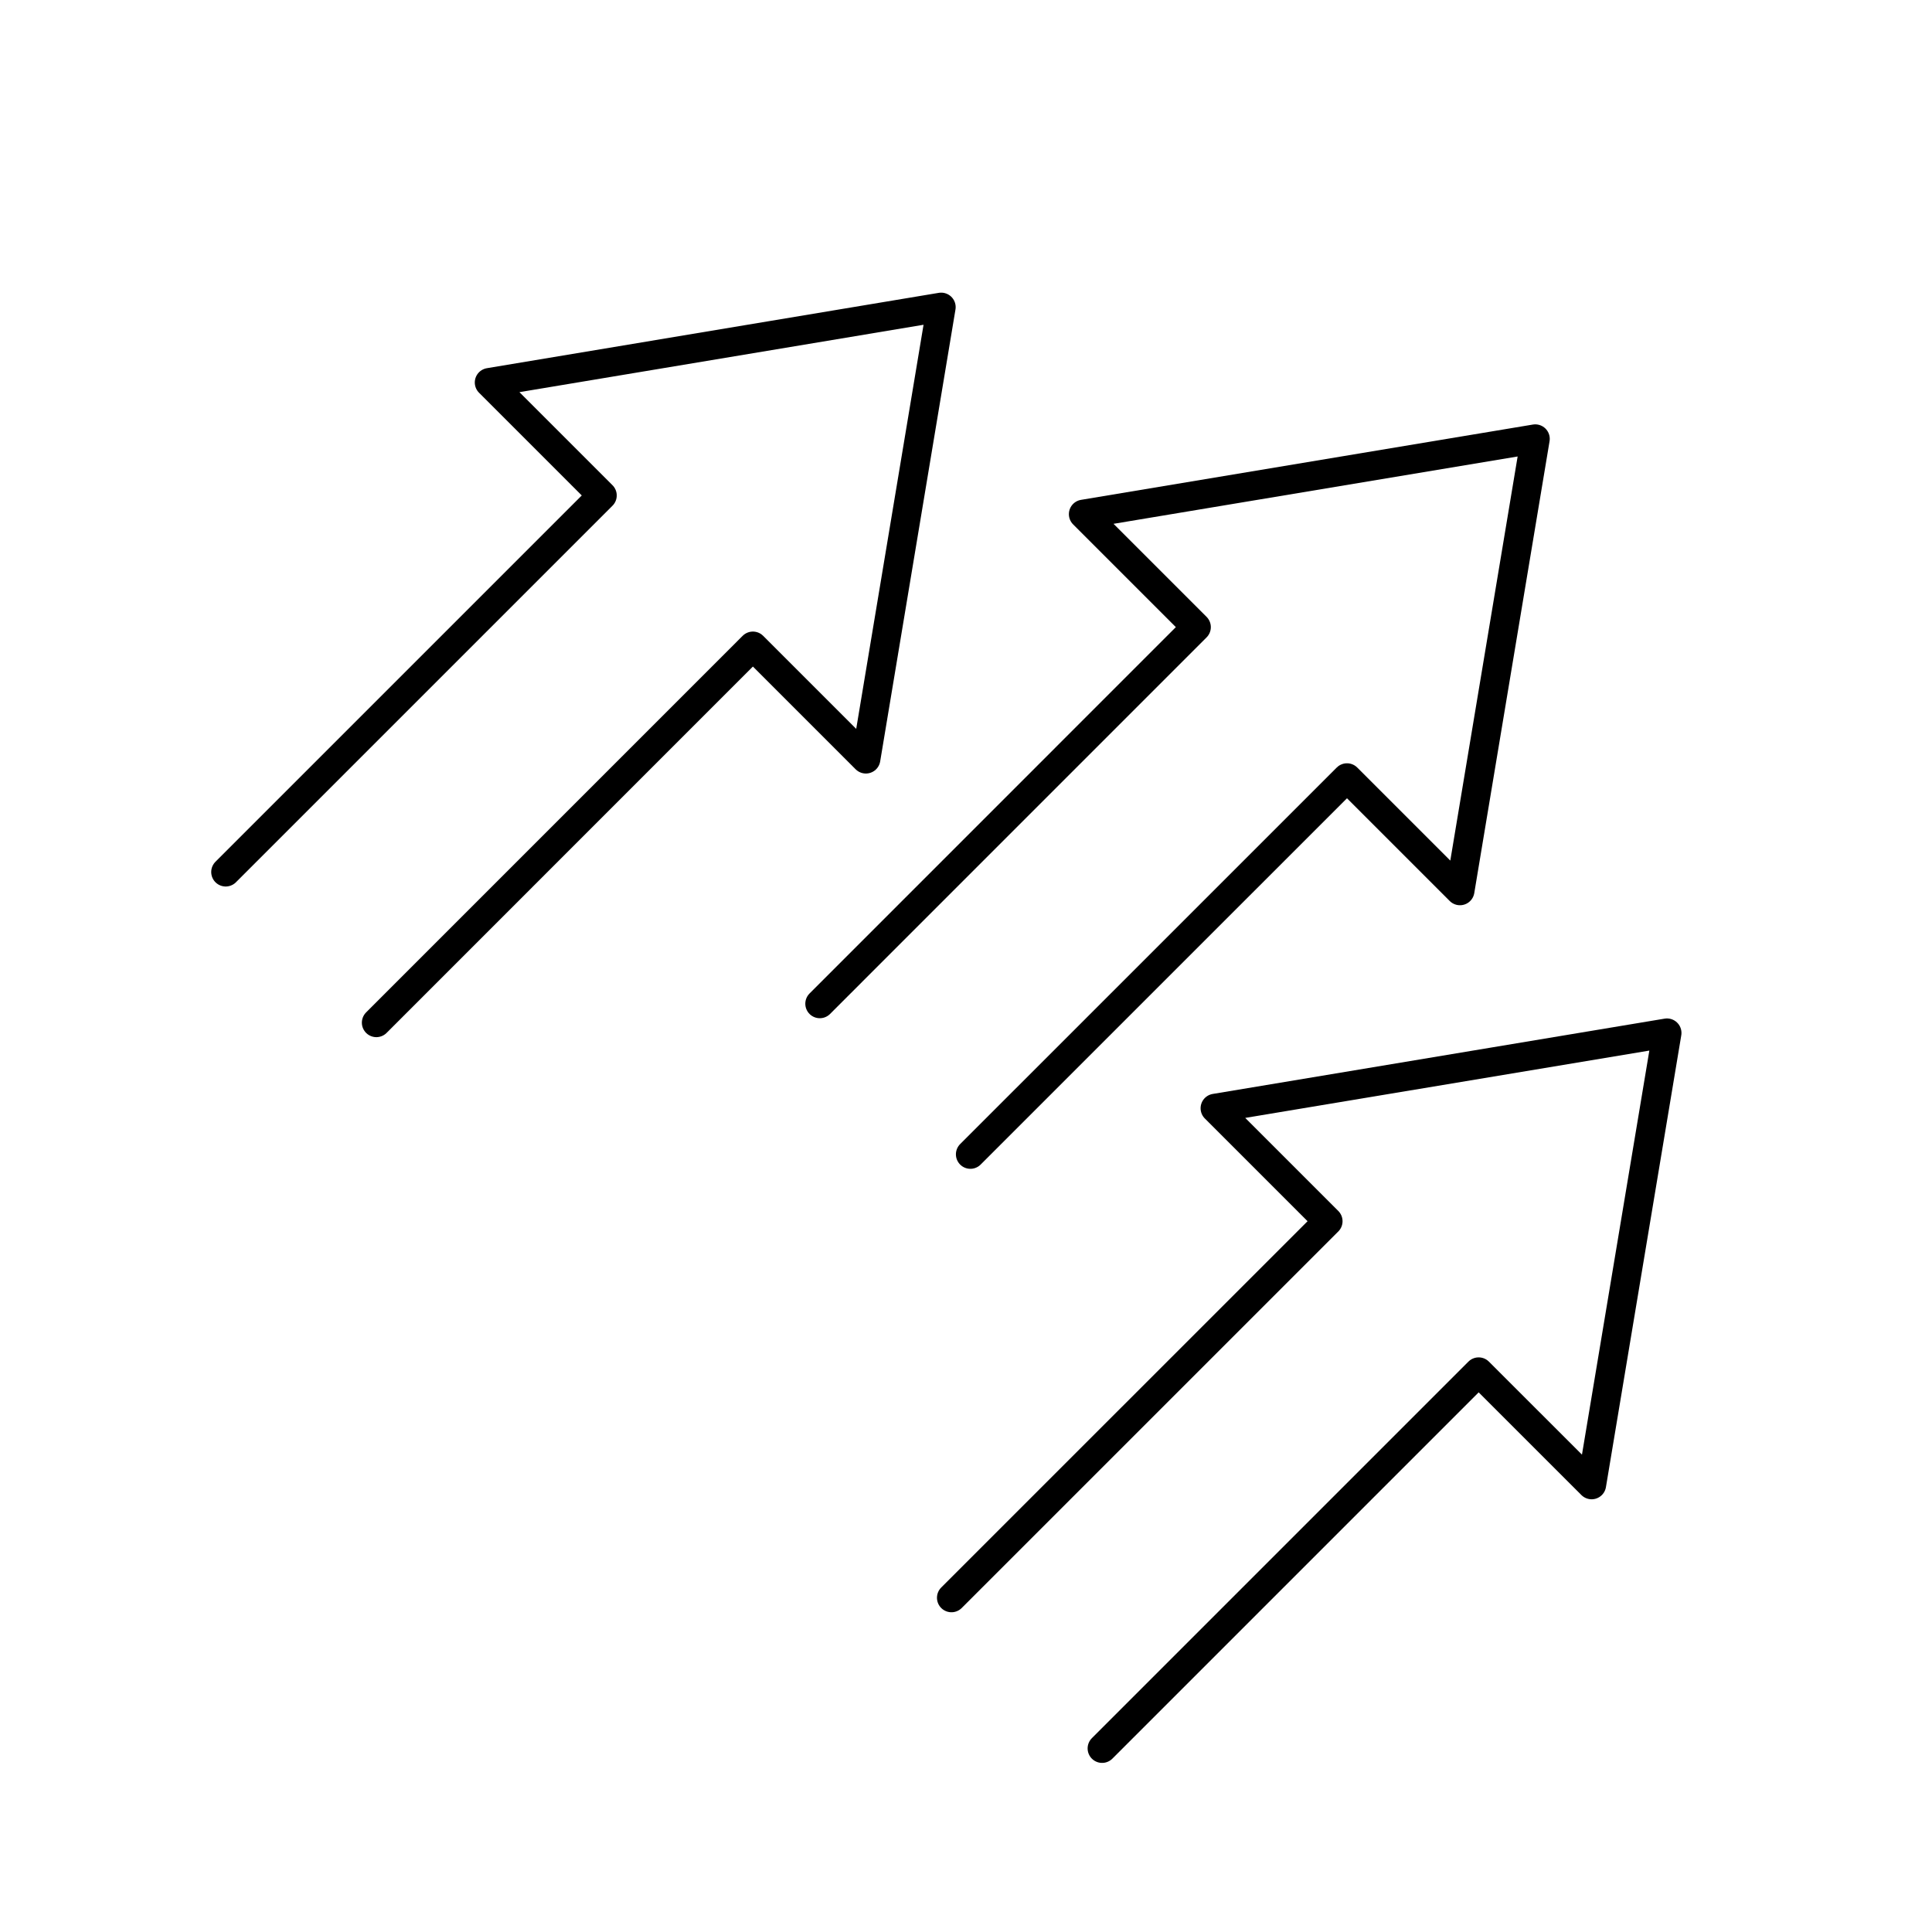
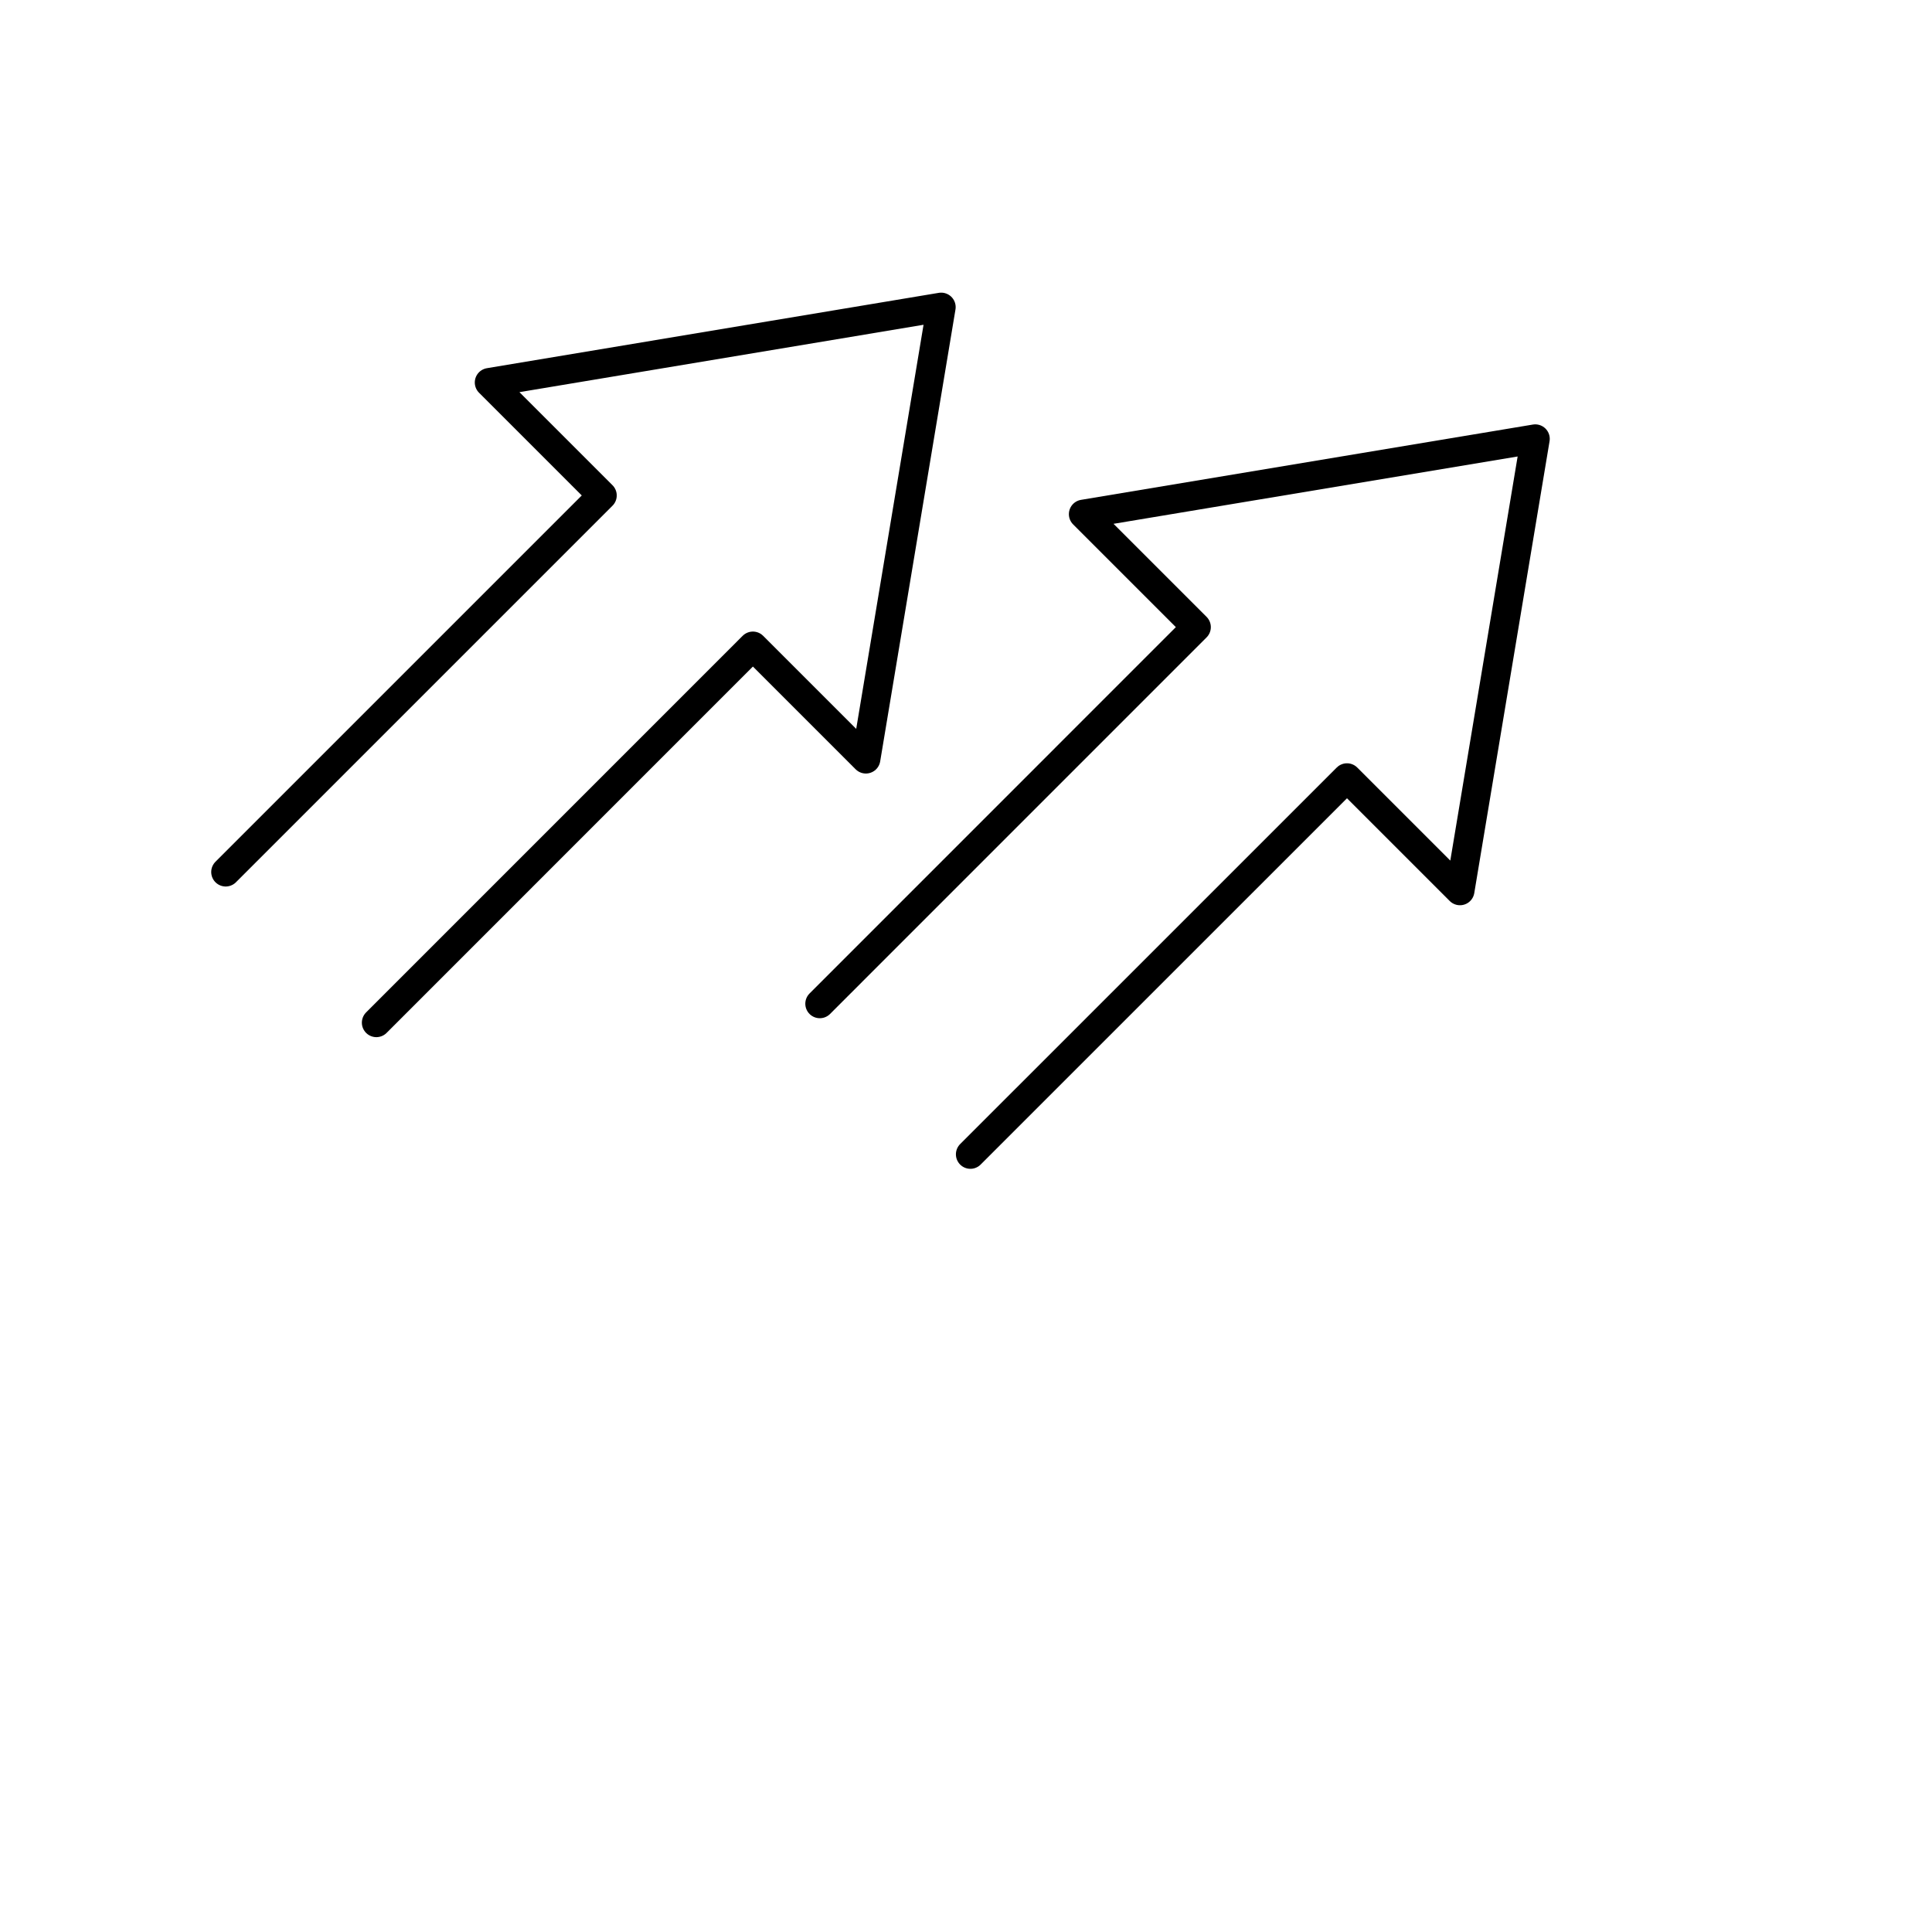
<svg xmlns="http://www.w3.org/2000/svg" id="Layer_1" viewBox="0 0 400 400">
  <defs>
    <style>.cls-1{fill:none;stroke:#000;stroke-linecap:round;stroke-linejoin:round;stroke-width:6px;}</style>
  </defs>
  <polyline class="cls-1" points="200.91 238.99 278.88 161.03 302.27 184.42 317.86 90.86 224.3 106.45 247.69 129.84 169.73 207.81" />
  <polyline class="cls-1" points="77.92 211.73 155.88 133.76 179.27 157.15 194.86 63.59 101.3 79.19 124.69 102.58 46.73 180.54" />
-   <polyline class="cls-1" points="228.18 361.99 306.14 284.03 329.53 307.41 345.13 213.86 251.57 229.45 274.96 252.84 196.99 330.8" />
</svg>